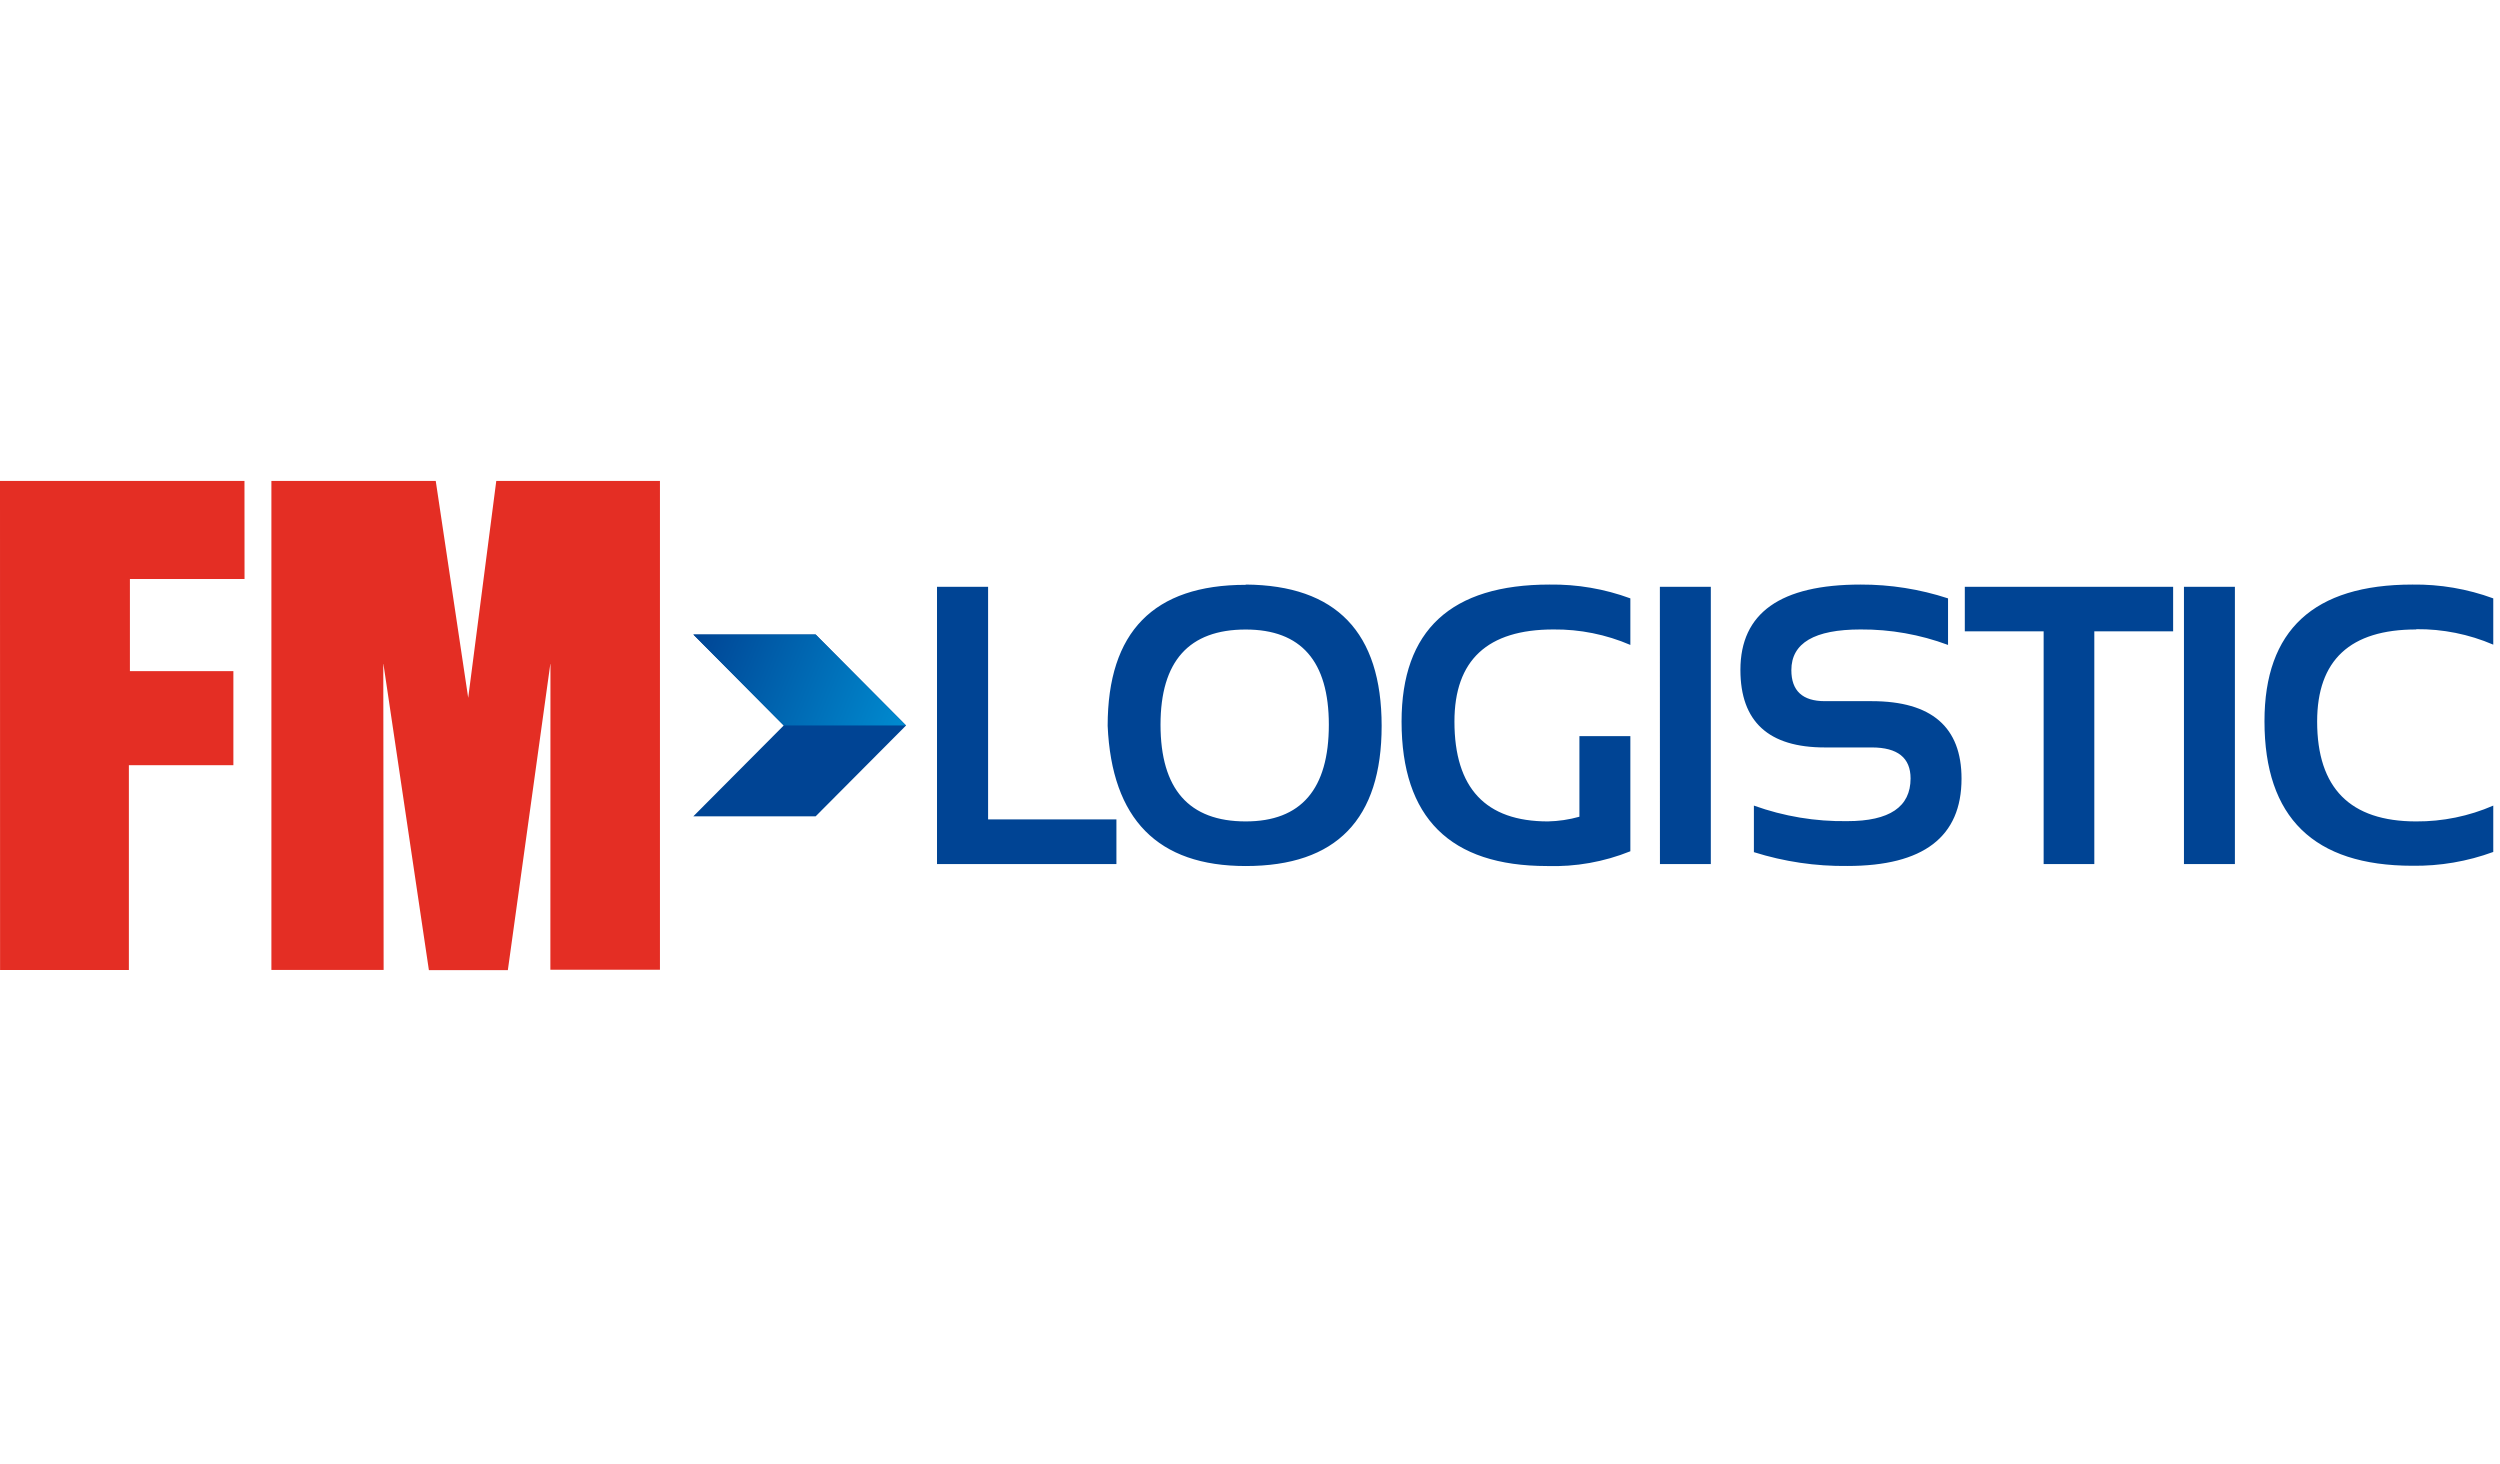
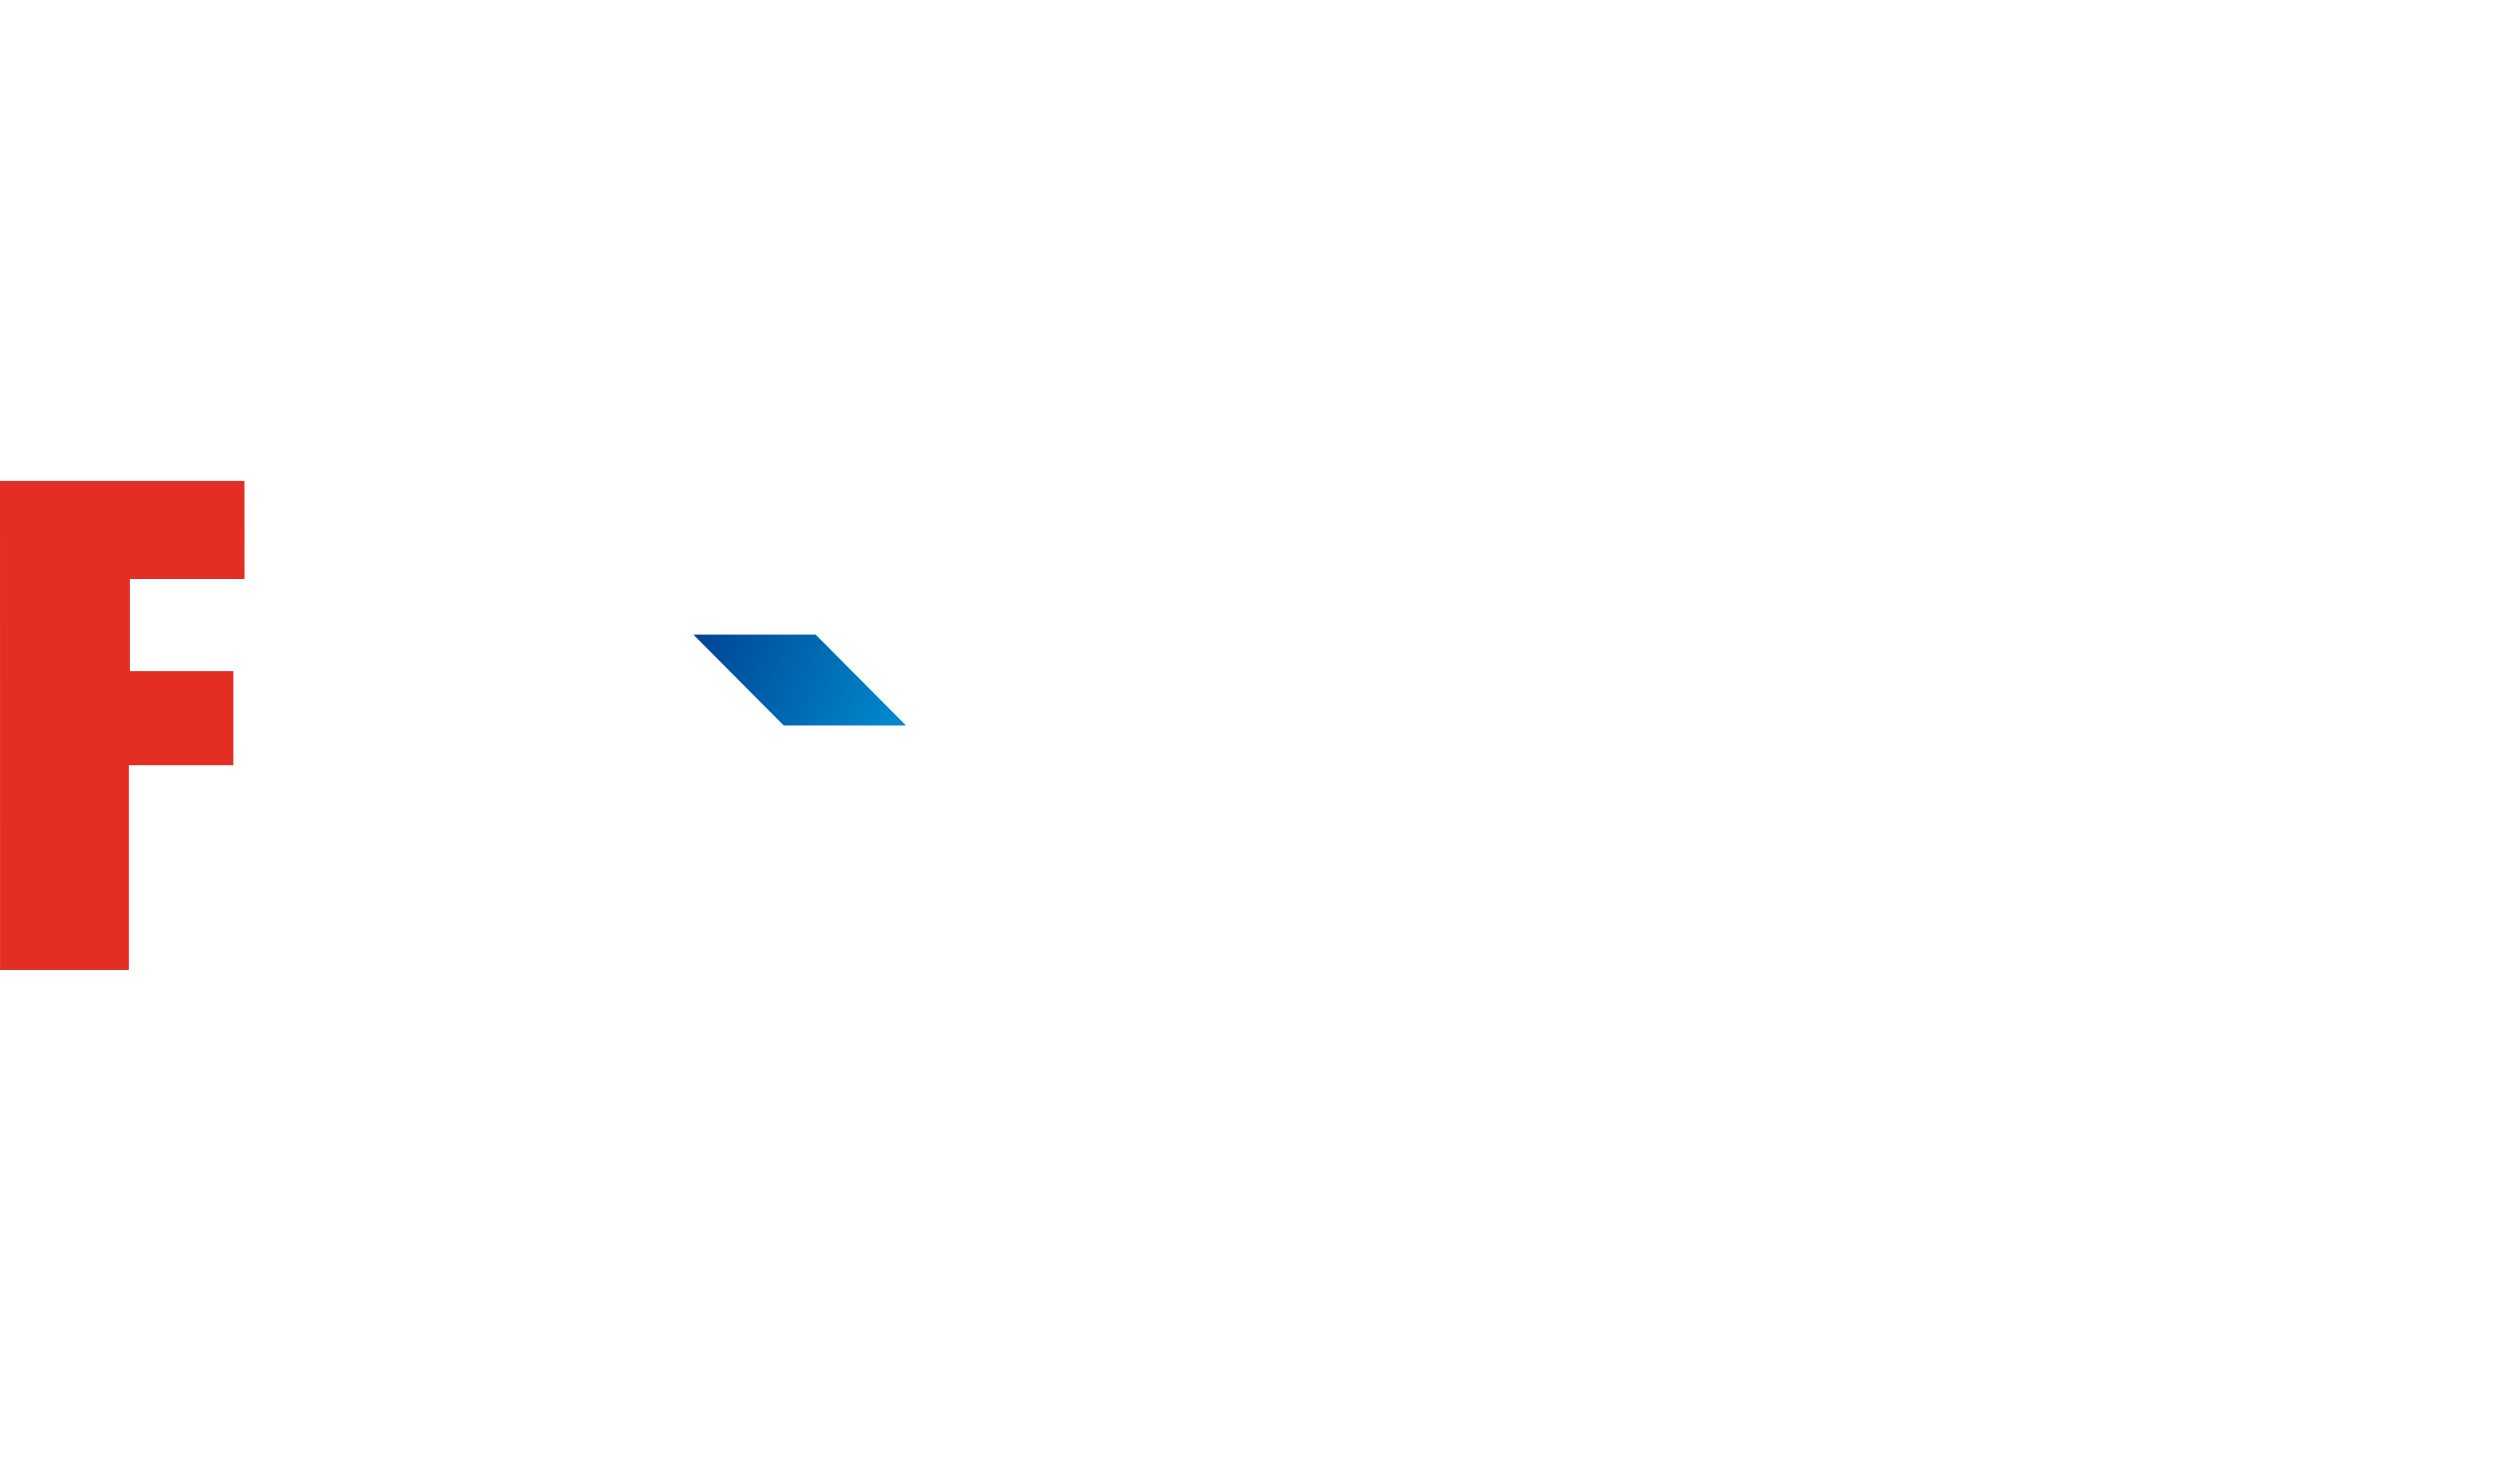
<svg xmlns="http://www.w3.org/2000/svg" width="222" height="130" viewBox="0 0 222 130" fill="none">
  <g clip-path="url(#clip0_3497_1045)">
    <path d="M0 42.708H21.709L21.715 51.418H11.536V59.594H20.724V67.949H11.444V86.136H0.006L0 42.708Z" fill="#E42E24" />
-     <path d="M24.1 42.708V86.13H34.066L34.036 58.877L38.086 86.148H45.097L48.88 58.877L48.873 86.111H58.603V42.708H44.069L41.576 61.968L38.694 42.708H24.1Z" fill="#E42E24" />
-     <path d="M80.457 64.422L72.43 56.343H61.569L69.596 64.422H80.457ZM61.569 72.488H72.43L80.457 64.422H69.596L61.569 72.488Z" fill="#004494" />
    <path d="M80.451 64.422H69.596L61.569 56.35H72.424L80.451 64.422Z" fill="url(#paint0_linear_3497_1045)" />
-     <path d="M87.743 52.105H83.206V76.727H99.138V72.764H87.743V52.105ZM110.619 51.933C102.446 51.933 98.36 56.106 98.36 64.453C98.725 72.754 102.811 76.904 110.619 76.904C118.67 76.904 122.694 72.754 122.69 64.453C122.686 56.151 118.662 51.97 110.619 51.909V51.933ZM110.619 72.942C105.58 72.942 103.058 70.079 103.054 64.355C103.054 58.719 105.576 55.902 110.619 55.902C115.541 55.902 118.001 58.719 118.001 64.355C118.001 70.079 115.541 72.942 110.619 72.942ZM124.459 64.072C124.459 72.623 128.767 76.9 137.381 76.904C139.91 76.986 142.427 76.539 144.776 75.592V65.367H140.252V72.525C139.34 72.782 138.401 72.922 137.454 72.942C131.921 72.942 129.154 69.985 129.154 64.072C129.154 58.621 132.085 55.896 137.947 55.896C140.293 55.873 142.618 56.341 144.776 57.27V53.136C142.48 52.291 140.05 51.876 137.606 51.909C128.846 51.909 124.463 55.963 124.459 64.072ZM147.403 76.727H151.921V52.105H147.397L147.403 76.727ZM166.211 62.263H162.046C160.064 62.263 159.072 61.345 159.072 59.509C159.072 57.1 161.122 55.896 165.22 55.896C167.869 55.879 170.5 56.345 172.986 57.27V53.136C170.478 52.315 167.857 51.901 165.22 51.909C158.105 51.909 154.548 54.434 154.548 59.484C154.548 64.081 157.047 66.377 162.046 66.373H166.211C168.51 66.373 169.659 67.291 169.659 69.127C169.659 71.654 167.788 72.917 164.047 72.917C161.22 72.962 158.409 72.495 155.746 71.537V75.671C158.432 76.518 161.233 76.932 164.047 76.898C170.805 76.898 174.184 74.314 174.184 69.145C174.184 64.561 171.526 62.267 166.211 62.263ZM174.475 56.062H181.475V76.727H185.975V56.062H192.974V52.105H174.475V56.062ZM193.935 76.727H198.459V52.105H193.935V76.727ZM214.573 55.871C216.919 55.85 219.244 56.318 221.402 57.245V53.136C219.104 52.292 216.673 51.876 214.227 51.909C205.462 51.909 201.082 55.955 201.086 64.048C201.086 72.599 205.466 76.876 214.227 76.88C216.673 76.913 219.104 76.497 221.402 75.653V71.537C219.241 72.478 216.909 72.956 214.555 72.942C208.693 72.942 205.762 69.985 205.762 64.072C205.762 58.621 208.693 55.896 214.555 55.896L214.573 55.871Z" fill="url(#paint1_radial_3497_1045)" />
  </g>
  <defs>
    <linearGradient id="paint0_linear_3497_1045" x1="80.451" y1="64.422" x2="61.52" y2="56.468" gradientUnits="userSpaceOnUse">
      <stop stop-color="#008BD0" />
      <stop offset="1" stop-color="#004494" />
    </linearGradient>
    <radialGradient id="paint1_radial_3497_1045" cx="0" cy="0" r="1" gradientUnits="userSpaceOnUse" gradientTransform="translate(49372.3 7092.58) scale(15583 2819.77)">
      <stop stop-color="#008BD0" />
      <stop offset="1" stop-color="#004494" />
    </radialGradient>
    <clipPath id="clip0_3497_1045">
      <rect width="222" height="45" fill="white" transform="translate(0 42)" />
    </clipPath>
  </defs>
</svg>